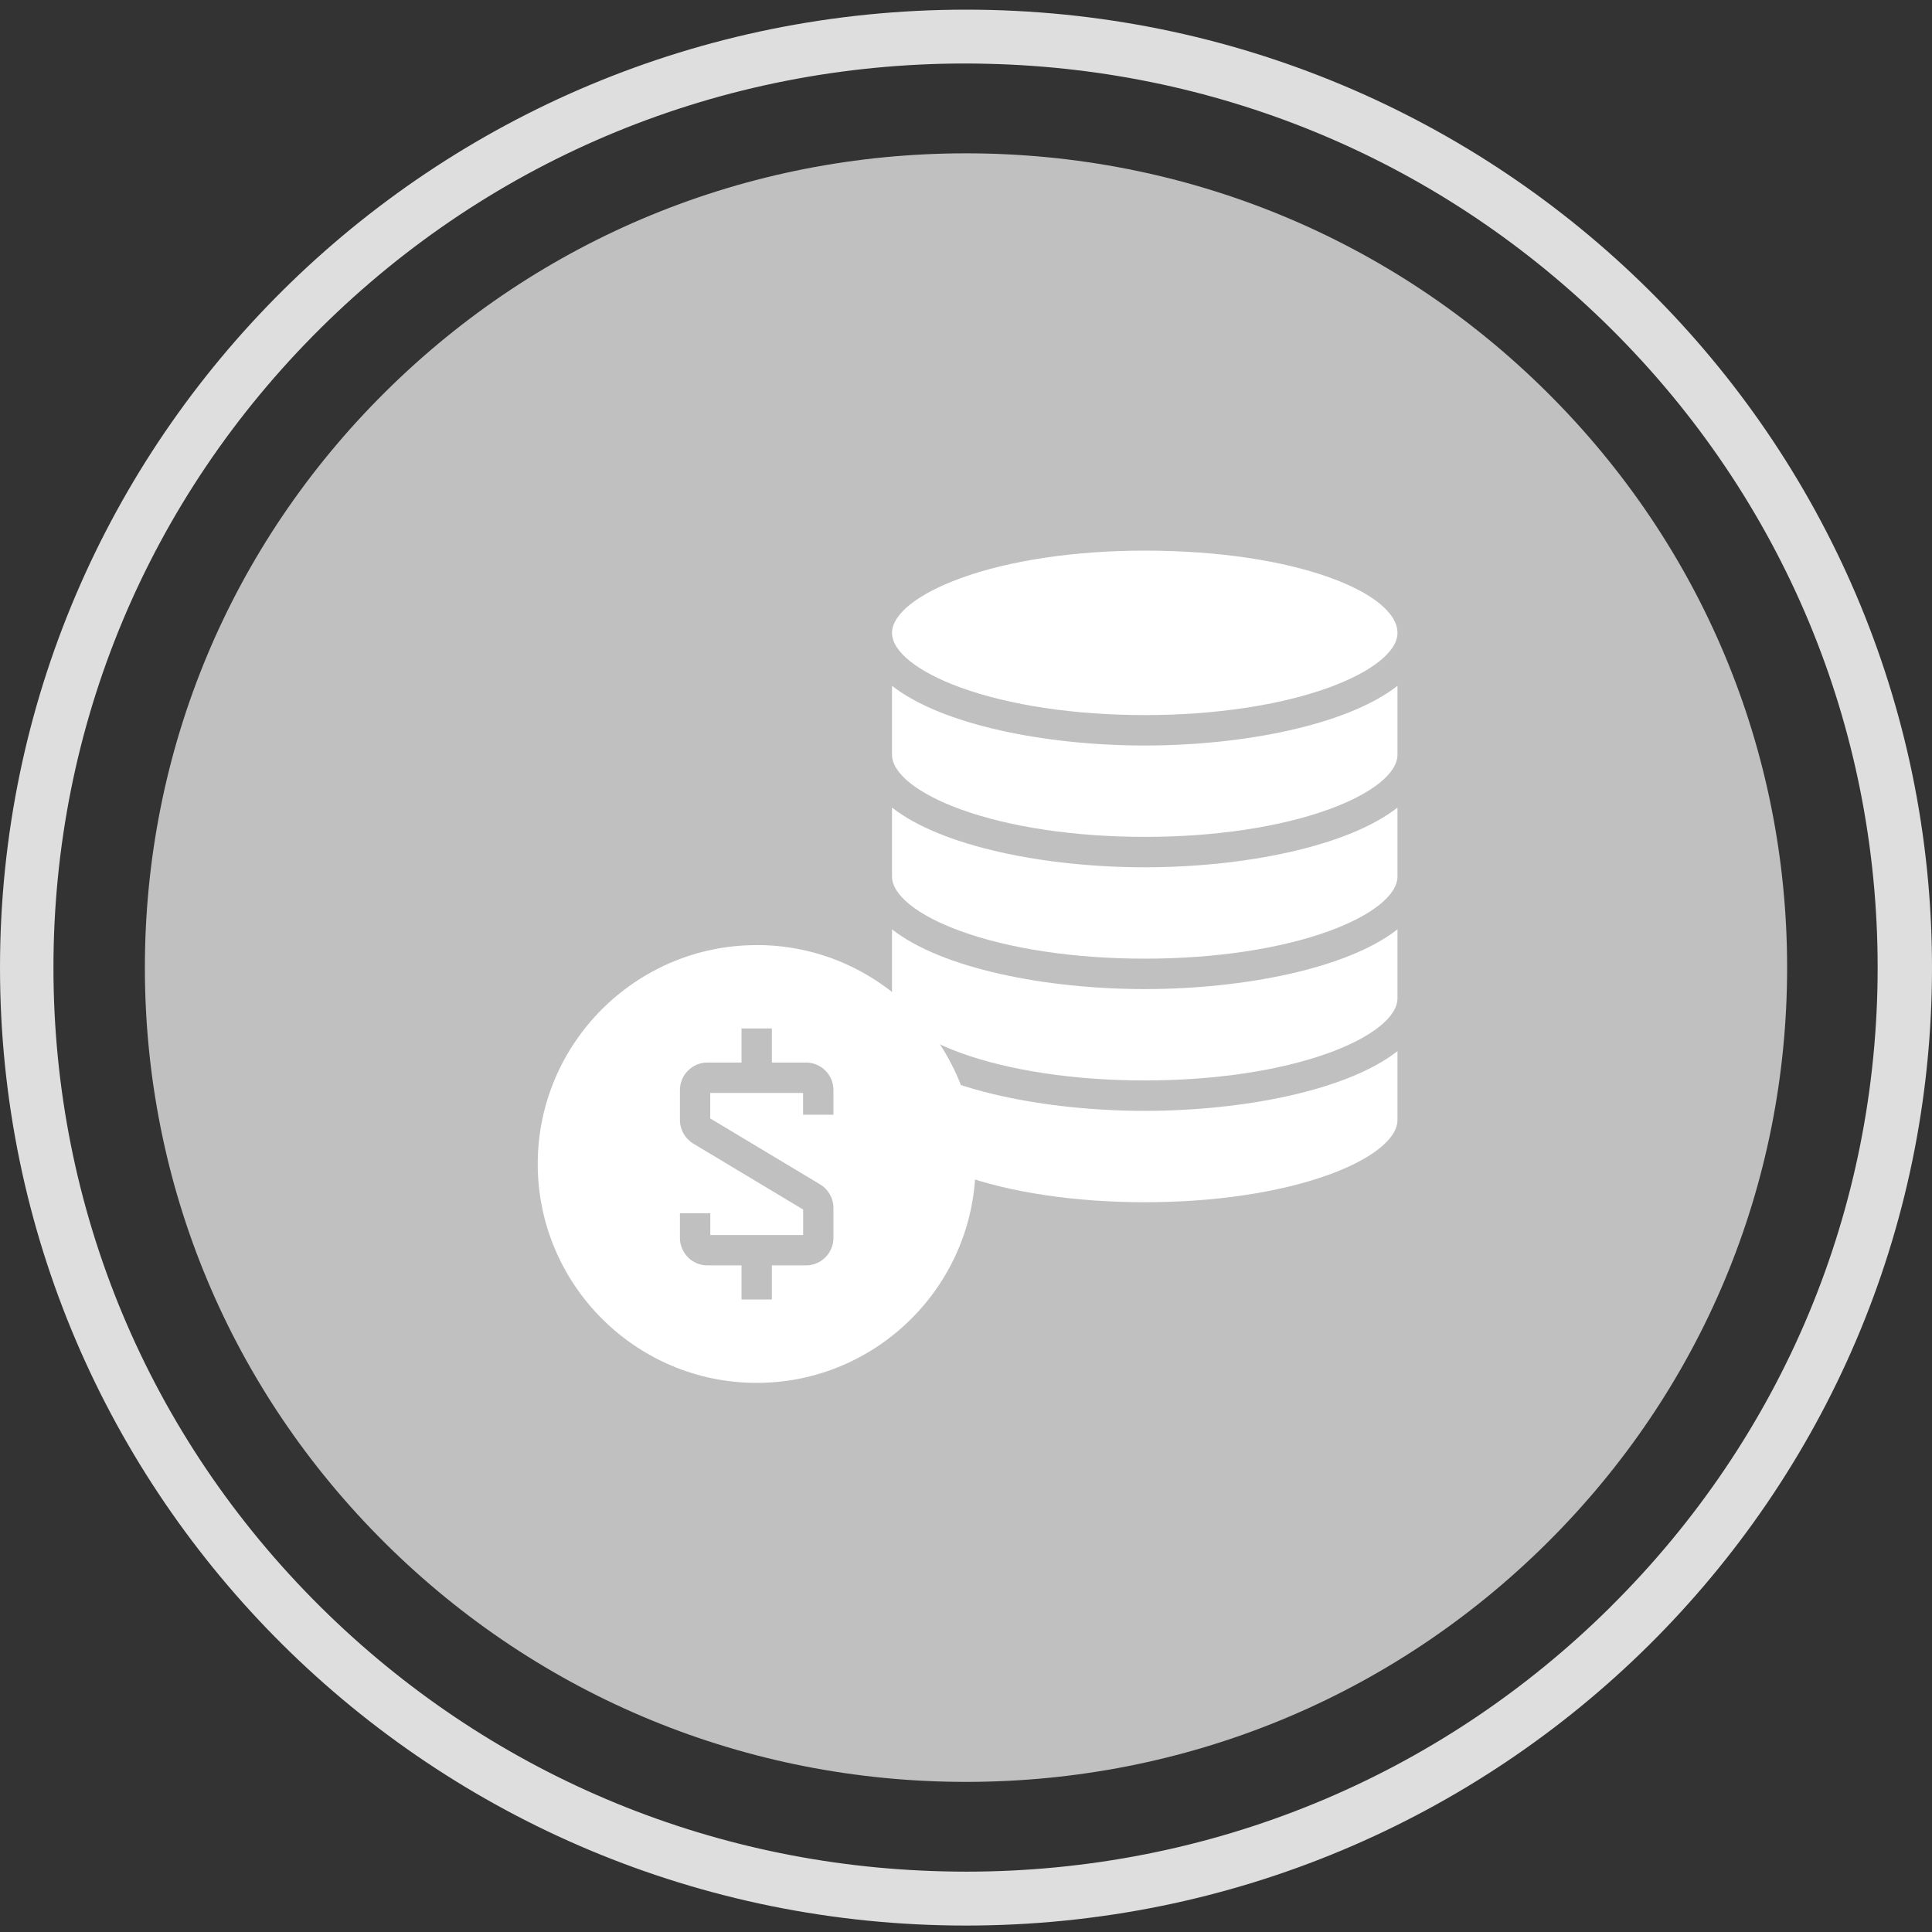
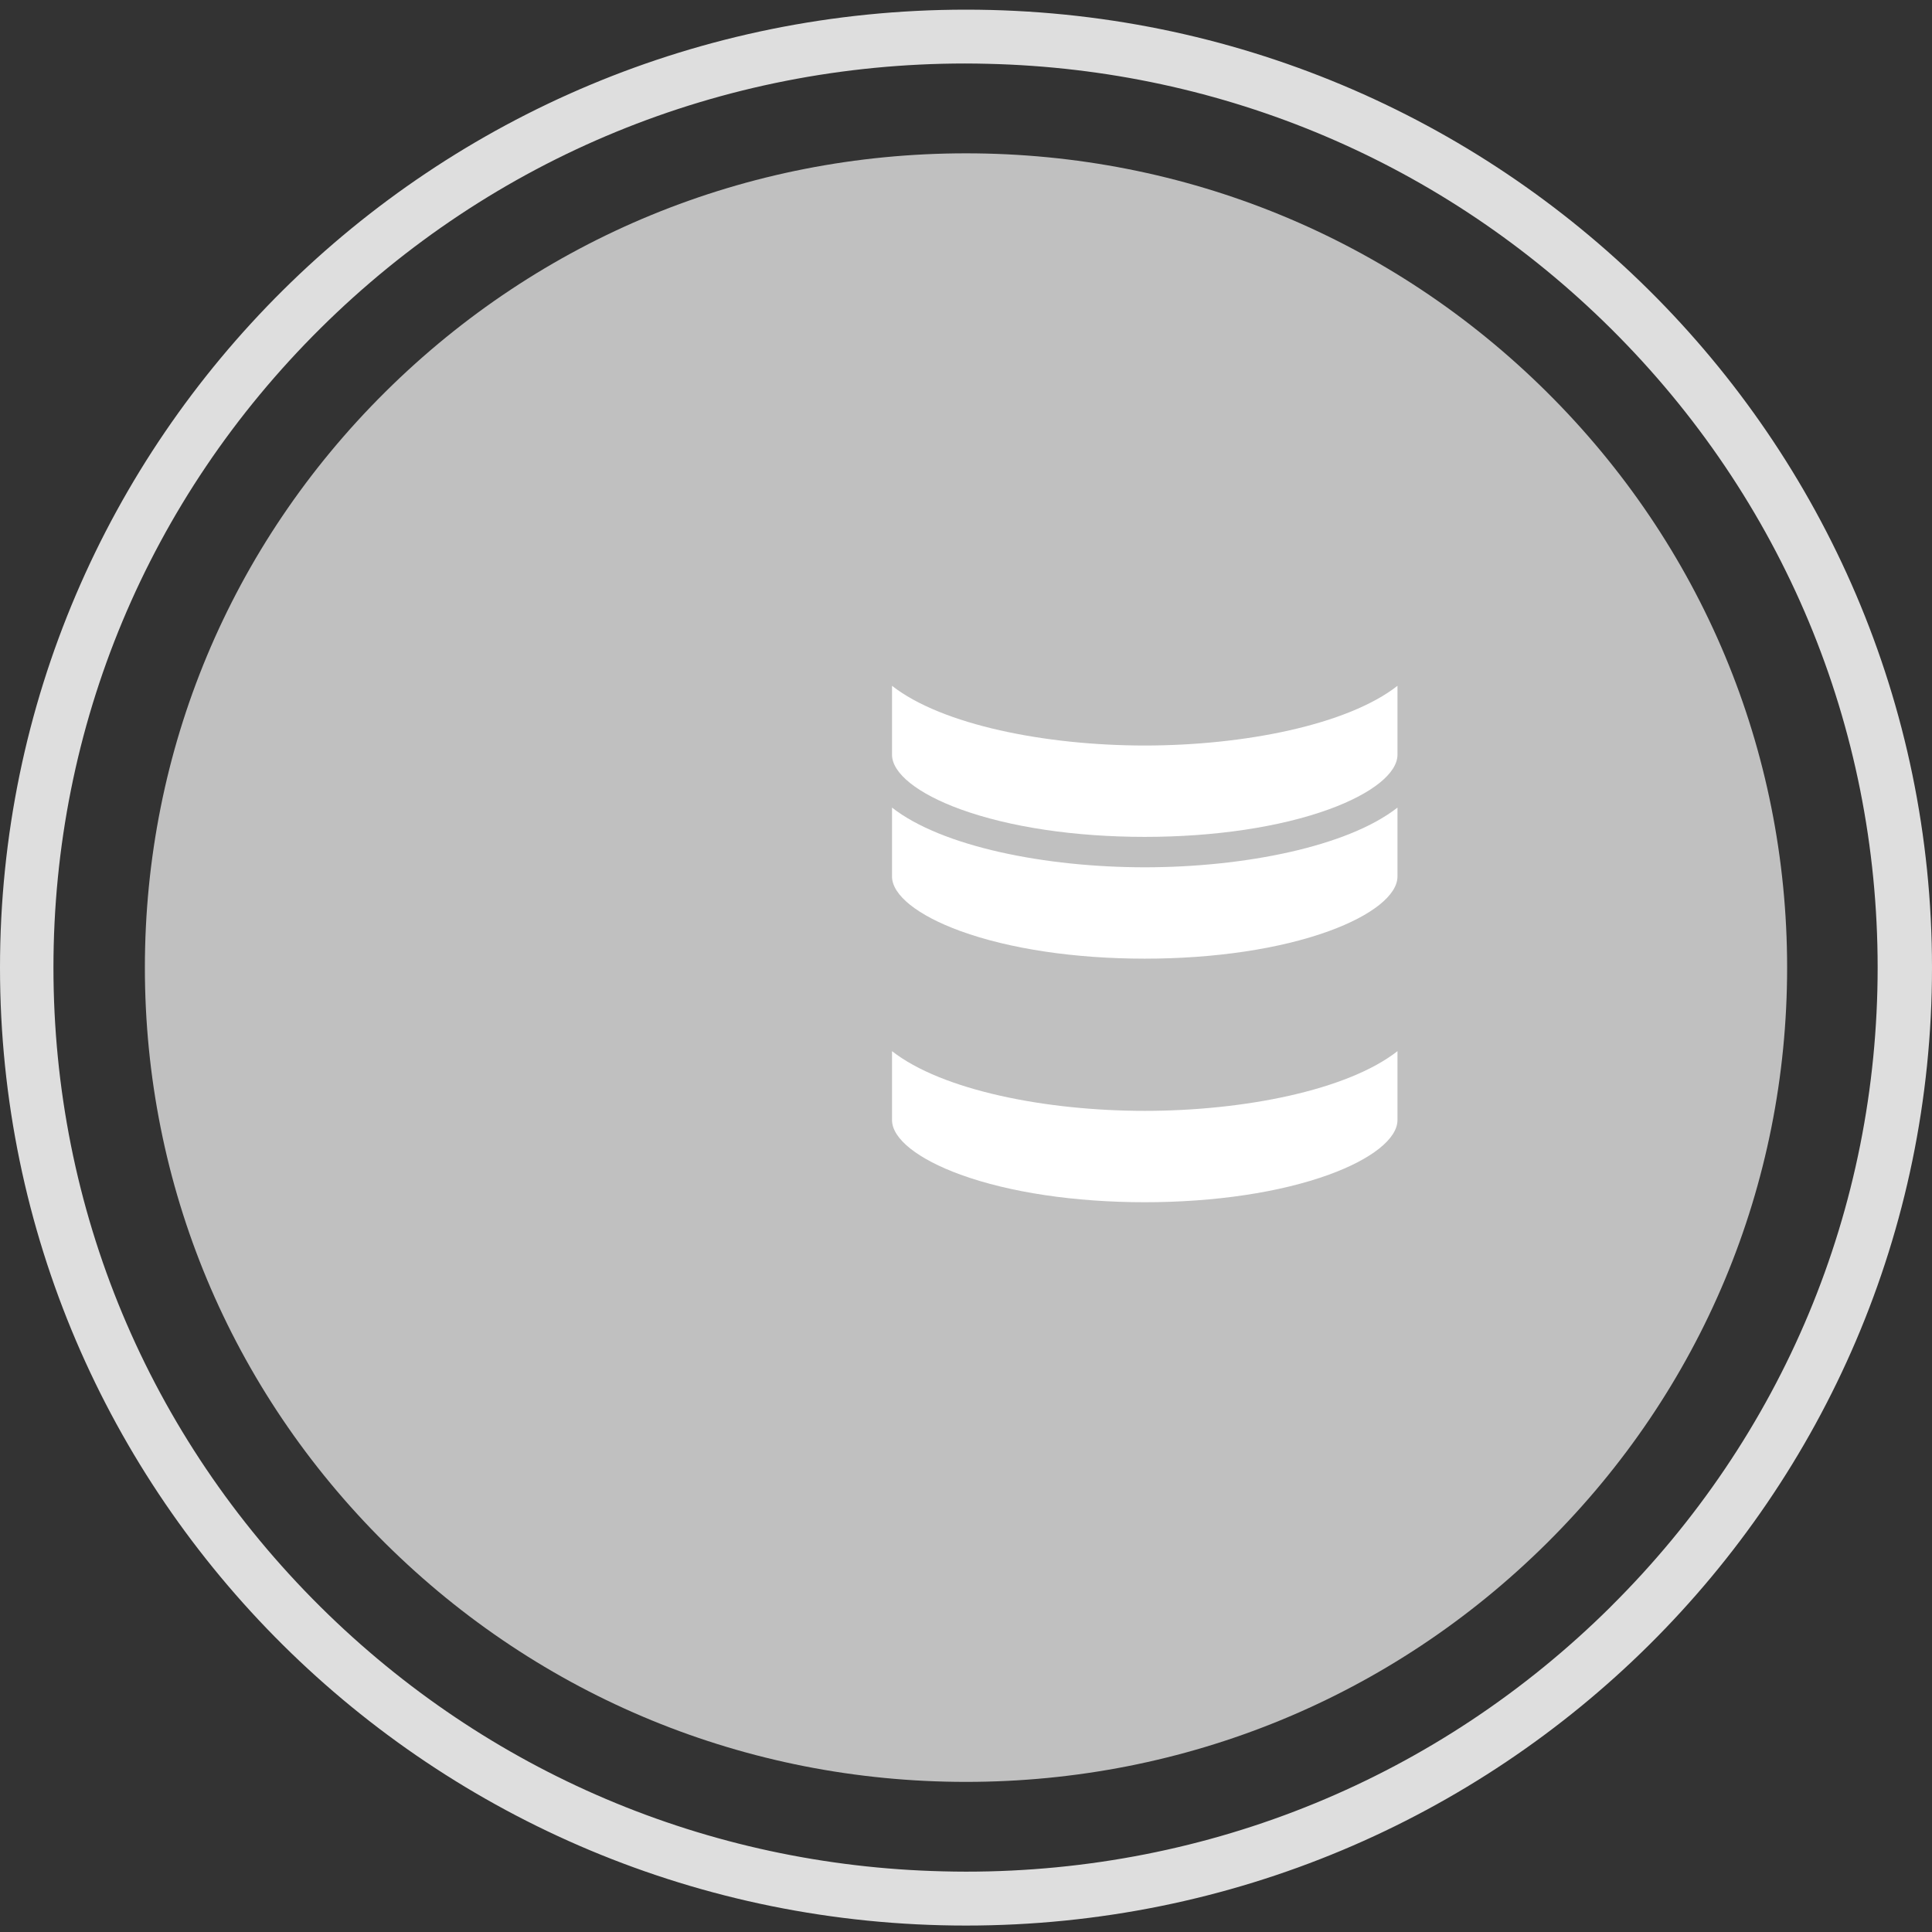
<svg xmlns="http://www.w3.org/2000/svg" width="600" height="600" viewBox="0 0 600 600" fill="none">
  <rect x="0" y="0" width="600" height="600" fill="#333333" stroke="none" />
  <path d="M300 47.617C231.878 47.617 167.855 73.922 119.687 121.688C71.519 169.455 44.993 232.944 44.993 300.499C44.993 368.054 71.519 431.543 119.687 479.31C167.855 527.077 231.878 553.381 300 553.381C368.123 553.381 432.146 527.077 480.314 479.31C528.482 431.543 555.007 368.054 555.007 300.499C555.007 232.944 528.482 169.455 480.314 121.688C432.146 73.922 368.123 47.617 300 47.617V47.617Z" fill="#C0C0C0" />
-   <path d="M298.288 179.569C313.512 174.038 333.827 171 355.512 171C402.465 171 434 184.204 434 196.548C434 202.325 426.046 208.664 412.737 213.51C397.531 219.041 377.198 222.079 355.512 222.079C333.827 222.079 313.494 219.041 298.288 213.51C284.979 208.664 277.024 202.325 277.024 196.548C277.024 190.771 284.979 184.433 298.288 179.586V179.569Z" fill="white" />
  <path d="M412.737 364.794C397.531 370.325 377.198 373.363 355.512 373.363C333.827 373.363 313.494 370.325 298.288 364.794C284.979 359.948 277.024 353.609 277.024 347.832V326.445C292.511 338.578 324.714 344.987 355.512 344.987C386.311 344.987 418.514 338.578 434 326.445V347.832C434 353.609 426.046 359.948 412.737 364.794Z" fill="white" />
-   <path d="M412.737 326.974C397.531 332.505 377.198 335.542 355.512 335.542C333.827 335.542 313.494 332.505 298.288 326.974C284.979 322.127 277.024 315.789 277.024 310.012V288.625C292.511 300.758 324.714 307.167 355.512 307.167C386.311 307.167 418.514 300.758 434 288.625V310.012C434 315.789 426.046 322.127 412.737 326.974V326.974Z" fill="white" />
  <path d="M412.737 289.153C397.531 294.684 377.198 297.722 355.512 297.722C333.827 297.722 313.494 294.684 298.288 289.153C284.979 284.307 277.024 277.968 277.024 272.191V250.805C292.511 262.938 324.714 269.347 355.512 269.347C386.311 269.347 418.514 262.938 434 250.805V272.191C434 277.968 426.046 284.307 412.737 289.153Z" fill="white" />
  <path d="M412.737 251.333C397.531 256.864 377.198 259.902 355.512 259.902C333.827 259.902 313.494 256.864 298.288 251.333C284.979 246.487 277.024 240.148 277.024 234.371V212.984C292.511 225.118 324.714 231.527 355.512 231.527C386.311 231.527 418.514 225.118 434 212.984V234.371C434 240.148 426.046 246.487 412.737 251.333Z" fill="white" />
-   <path d="M234.988 293.51C197.5 293.51 167 323.992 167 361.48C167 398.968 197.5 429.468 234.988 429.468C272.476 429.468 302.976 398.968 302.976 361.48C302.976 323.992 272.476 293.492 234.988 293.492V293.51ZM258.833 346.186H249.404V339.426H220.572V347.345L254.689 367.819C257.252 369.346 258.833 372.156 258.833 375.141V384.447C258.833 389.153 255.005 392.981 250.299 392.981H239.711V403.569H230.282V392.981H219.694C214.988 392.981 211.16 389.153 211.16 384.447V376.791H220.59V383.551H249.421V375.632L215.304 355.159C212.741 353.614 211.16 350.822 211.16 347.837V338.531C211.16 333.825 214.988 329.979 219.694 329.979H230.282V319.391H239.711V329.979H250.299C255.005 329.979 258.833 333.807 258.833 338.531V346.186V346.186Z" fill="white" />
  <path d="M300 3C134.316 3 0 136.196 0 300.5C0 464.804 134.316 598 300 598C465.684 598 600 464.804 600 300.5C600 136.196 465.684 3 300 3ZM500.188 499.019C446.714 552.047 375.618 581.261 300 581.261C297.589 581.261 295.197 581.221 292.806 581.161C219.78 579.427 151.377 550.413 99.531 499.019C46.058 445.992 16.599 375.488 16.599 300.5C16.599 225.512 46.058 154.988 99.531 101.961C153.004 48.933 224.101 19.719 299.719 19.719C302.13 19.719 304.521 19.759 306.913 19.819C379.938 21.553 448.342 50.567 500.188 101.961C553.661 154.988 583.12 225.492 583.12 300.48C583.12 375.468 553.681 445.972 500.188 498.999V499.019Z" fill="#DEDEDE" />
</svg>